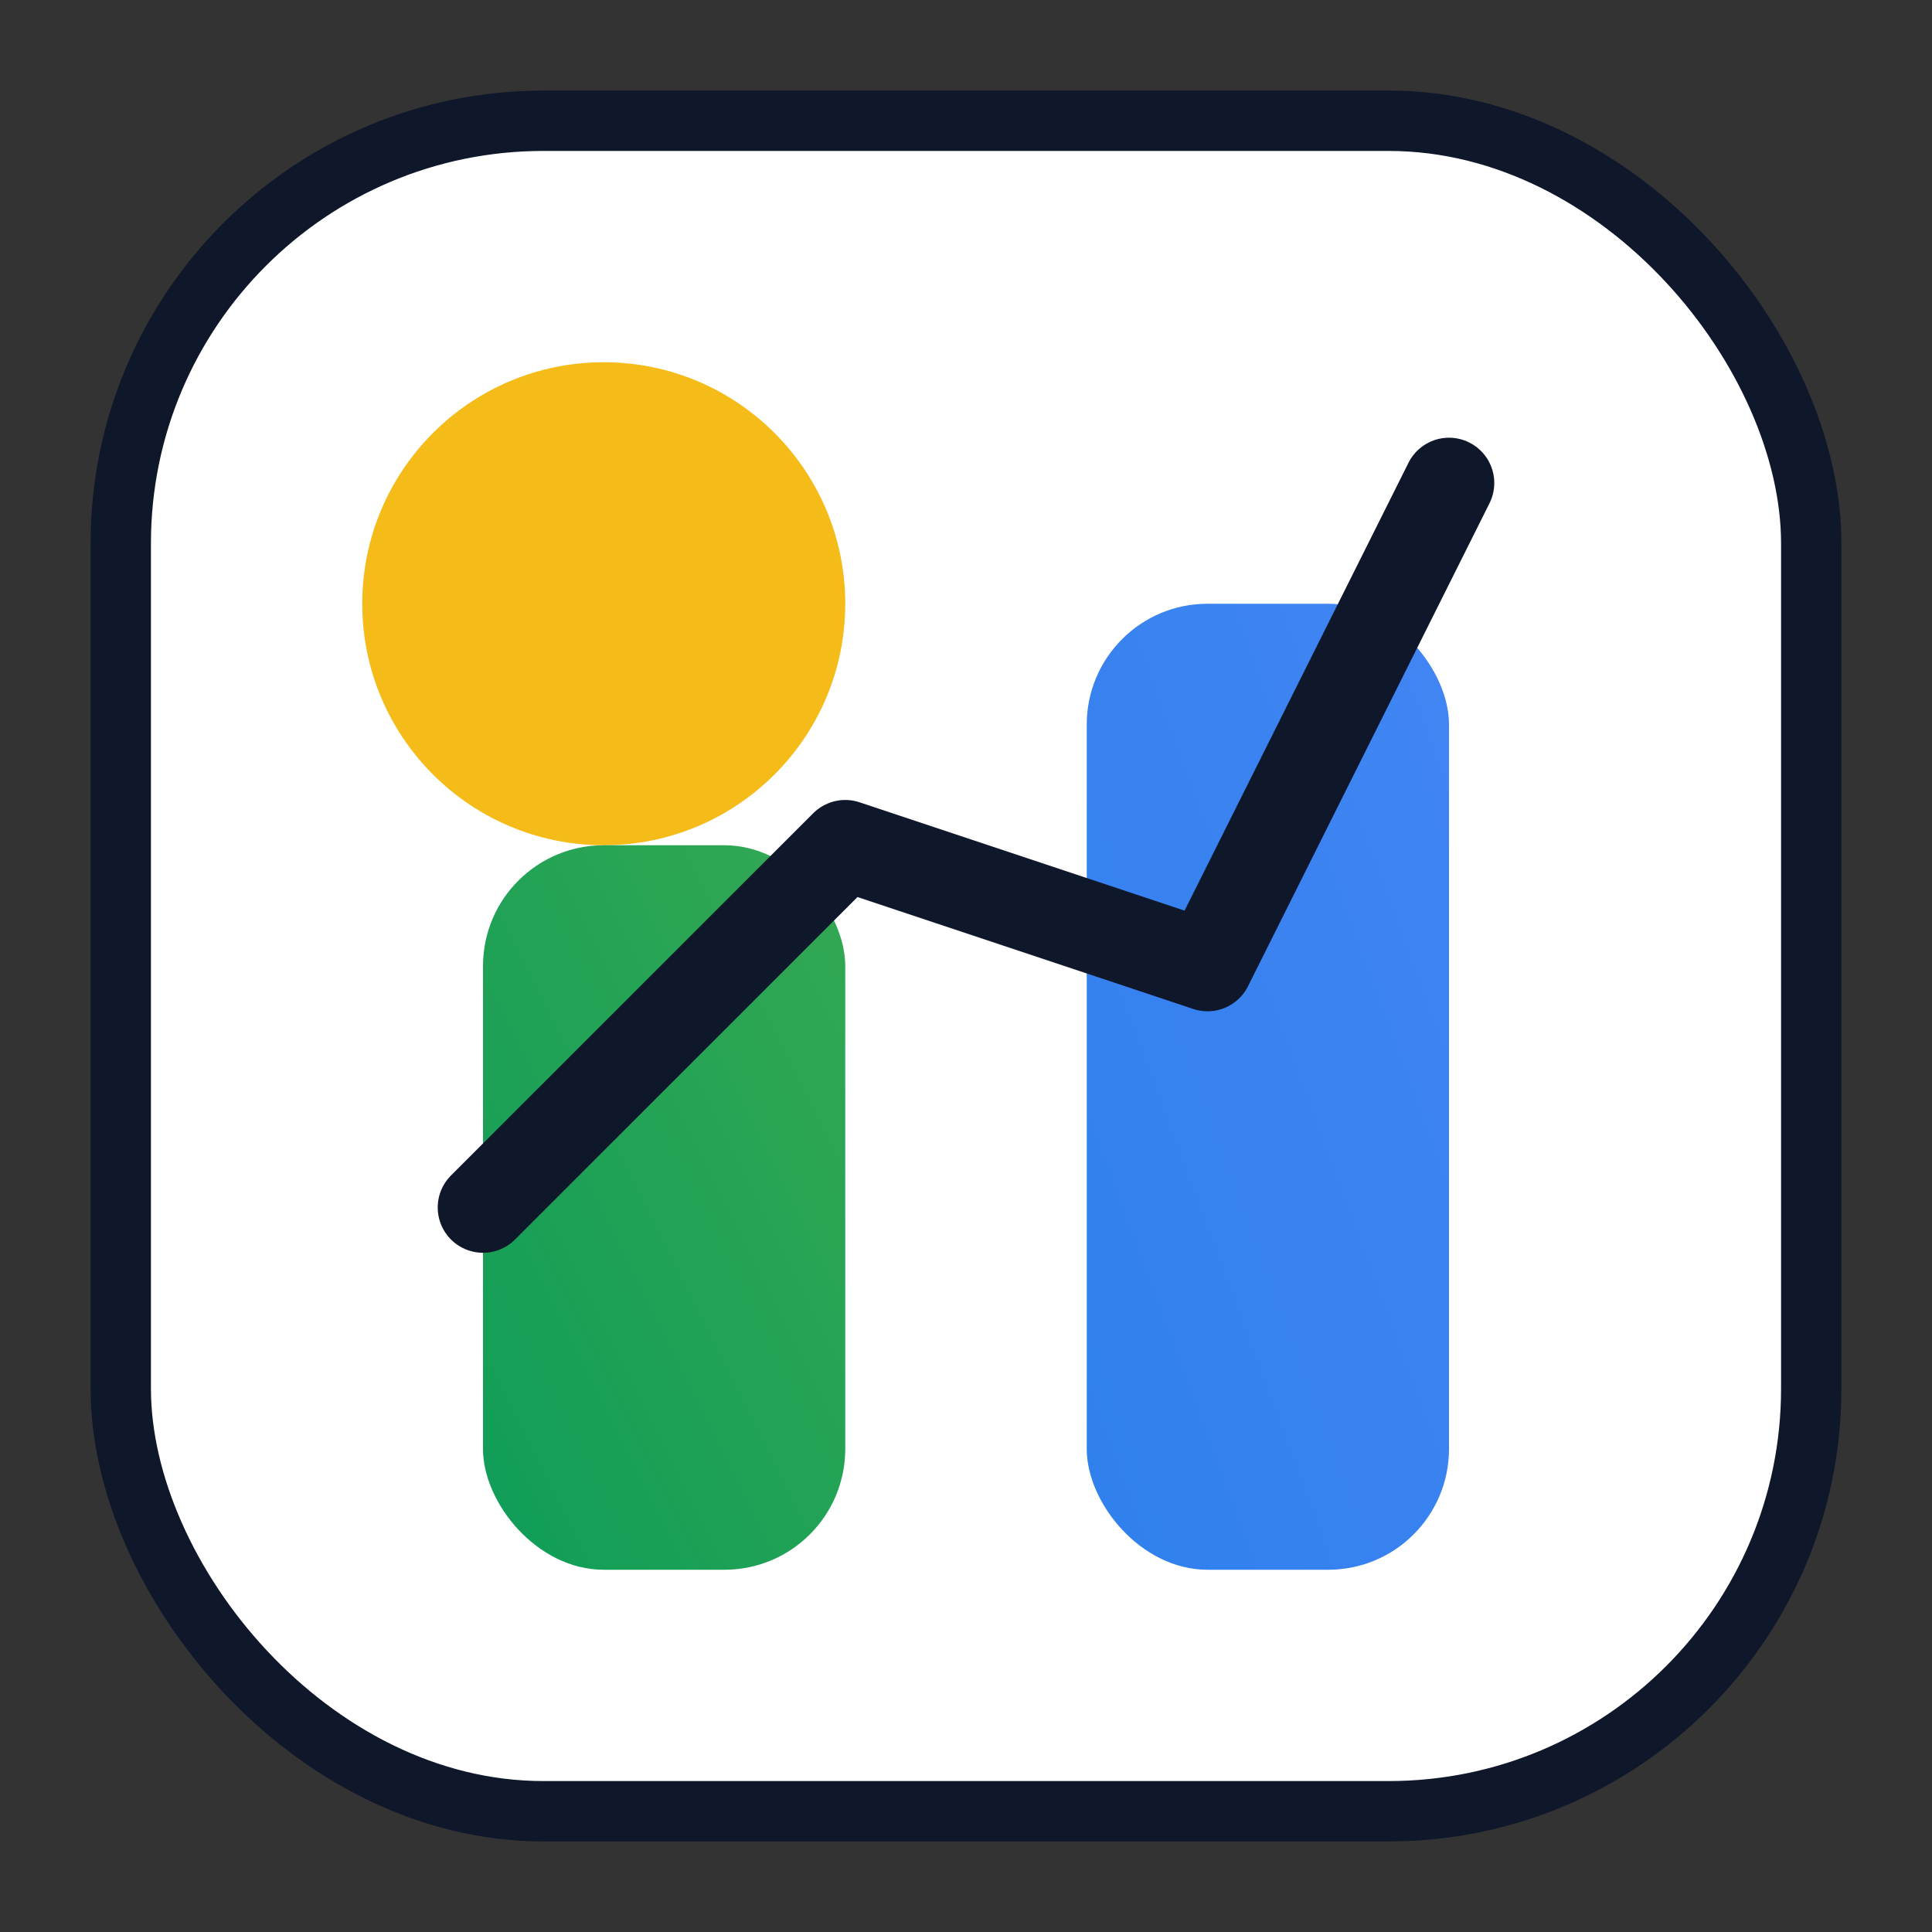
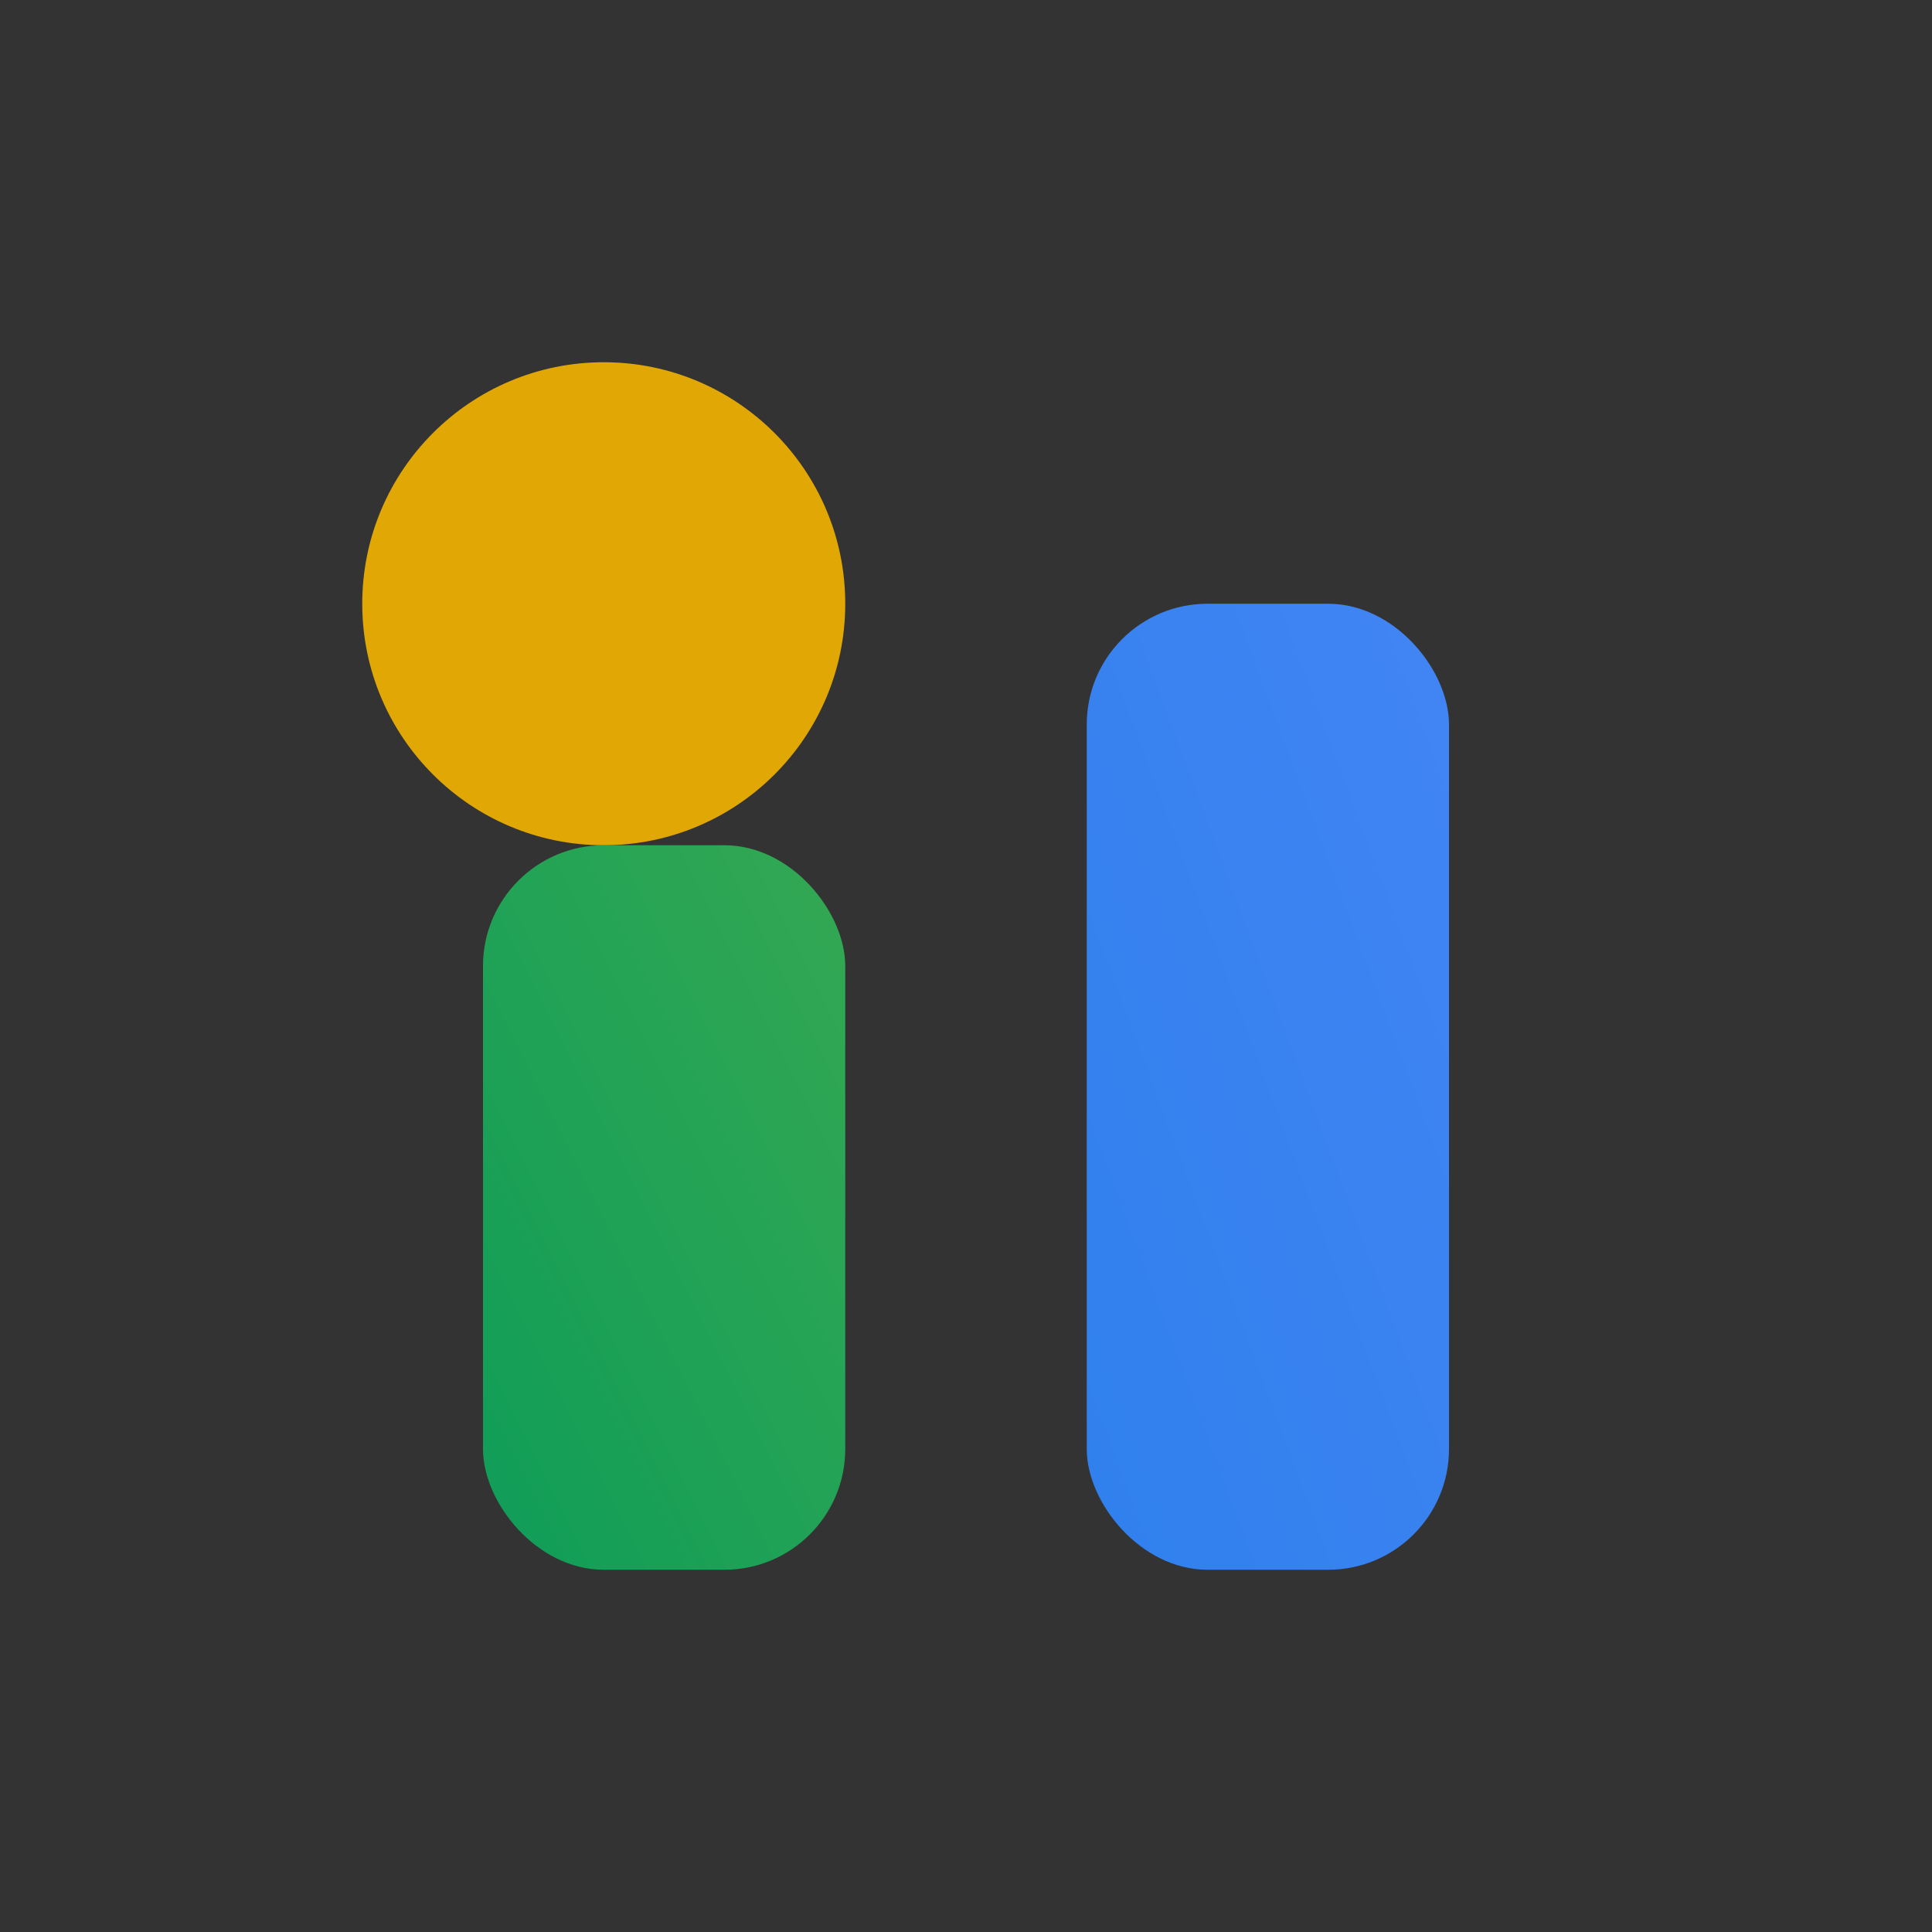
<svg xmlns="http://www.w3.org/2000/svg" viewBox="0 0 64 64" role="img" aria-labelledby="title desc">
  <rect x="0" y="0" width="64" height="64" fill="#333333" stroke="none" />
  <title id="title">Compare Gaji Icon</title>
  <desc id="desc">Green and blue bars with a yellow circle, representing salary comparison.</desc>
  <defs>
    <linearGradient id="band" x1="0" x2="1" y1="1" y2="0">
      <stop offset="0" stop-color="#0F9D58" />
      <stop offset="1" stop-color="#34A853" />
    </linearGradient>
    <linearGradient id="country" x1="0" x2="1" y1="1" y2="0">
      <stop offset="0" stop-color="#2F80ED" />
      <stop offset="1" stop-color="#4285F4" />
    </linearGradient>
  </defs>
-   <rect x="4" y="4" width="56" height="56" rx="14" fill="#FFFFFF" stroke="#0F172A" stroke-width="2" />
  <circle cx="20" cy="20" r="8" fill="#F4B400" opacity="0.9" />
  <rect x="16" y="28" width="12" height="24" rx="4" fill="url(#band)" />
  <rect x="36" y="20" width="12" height="32" rx="4" fill="url(#country)" />
-   <path d="M16 40 L28 28 L40 32 L48 16" fill="none" stroke="#0F172A" stroke-width="3" stroke-linecap="round" stroke-linejoin="round" />
</svg>